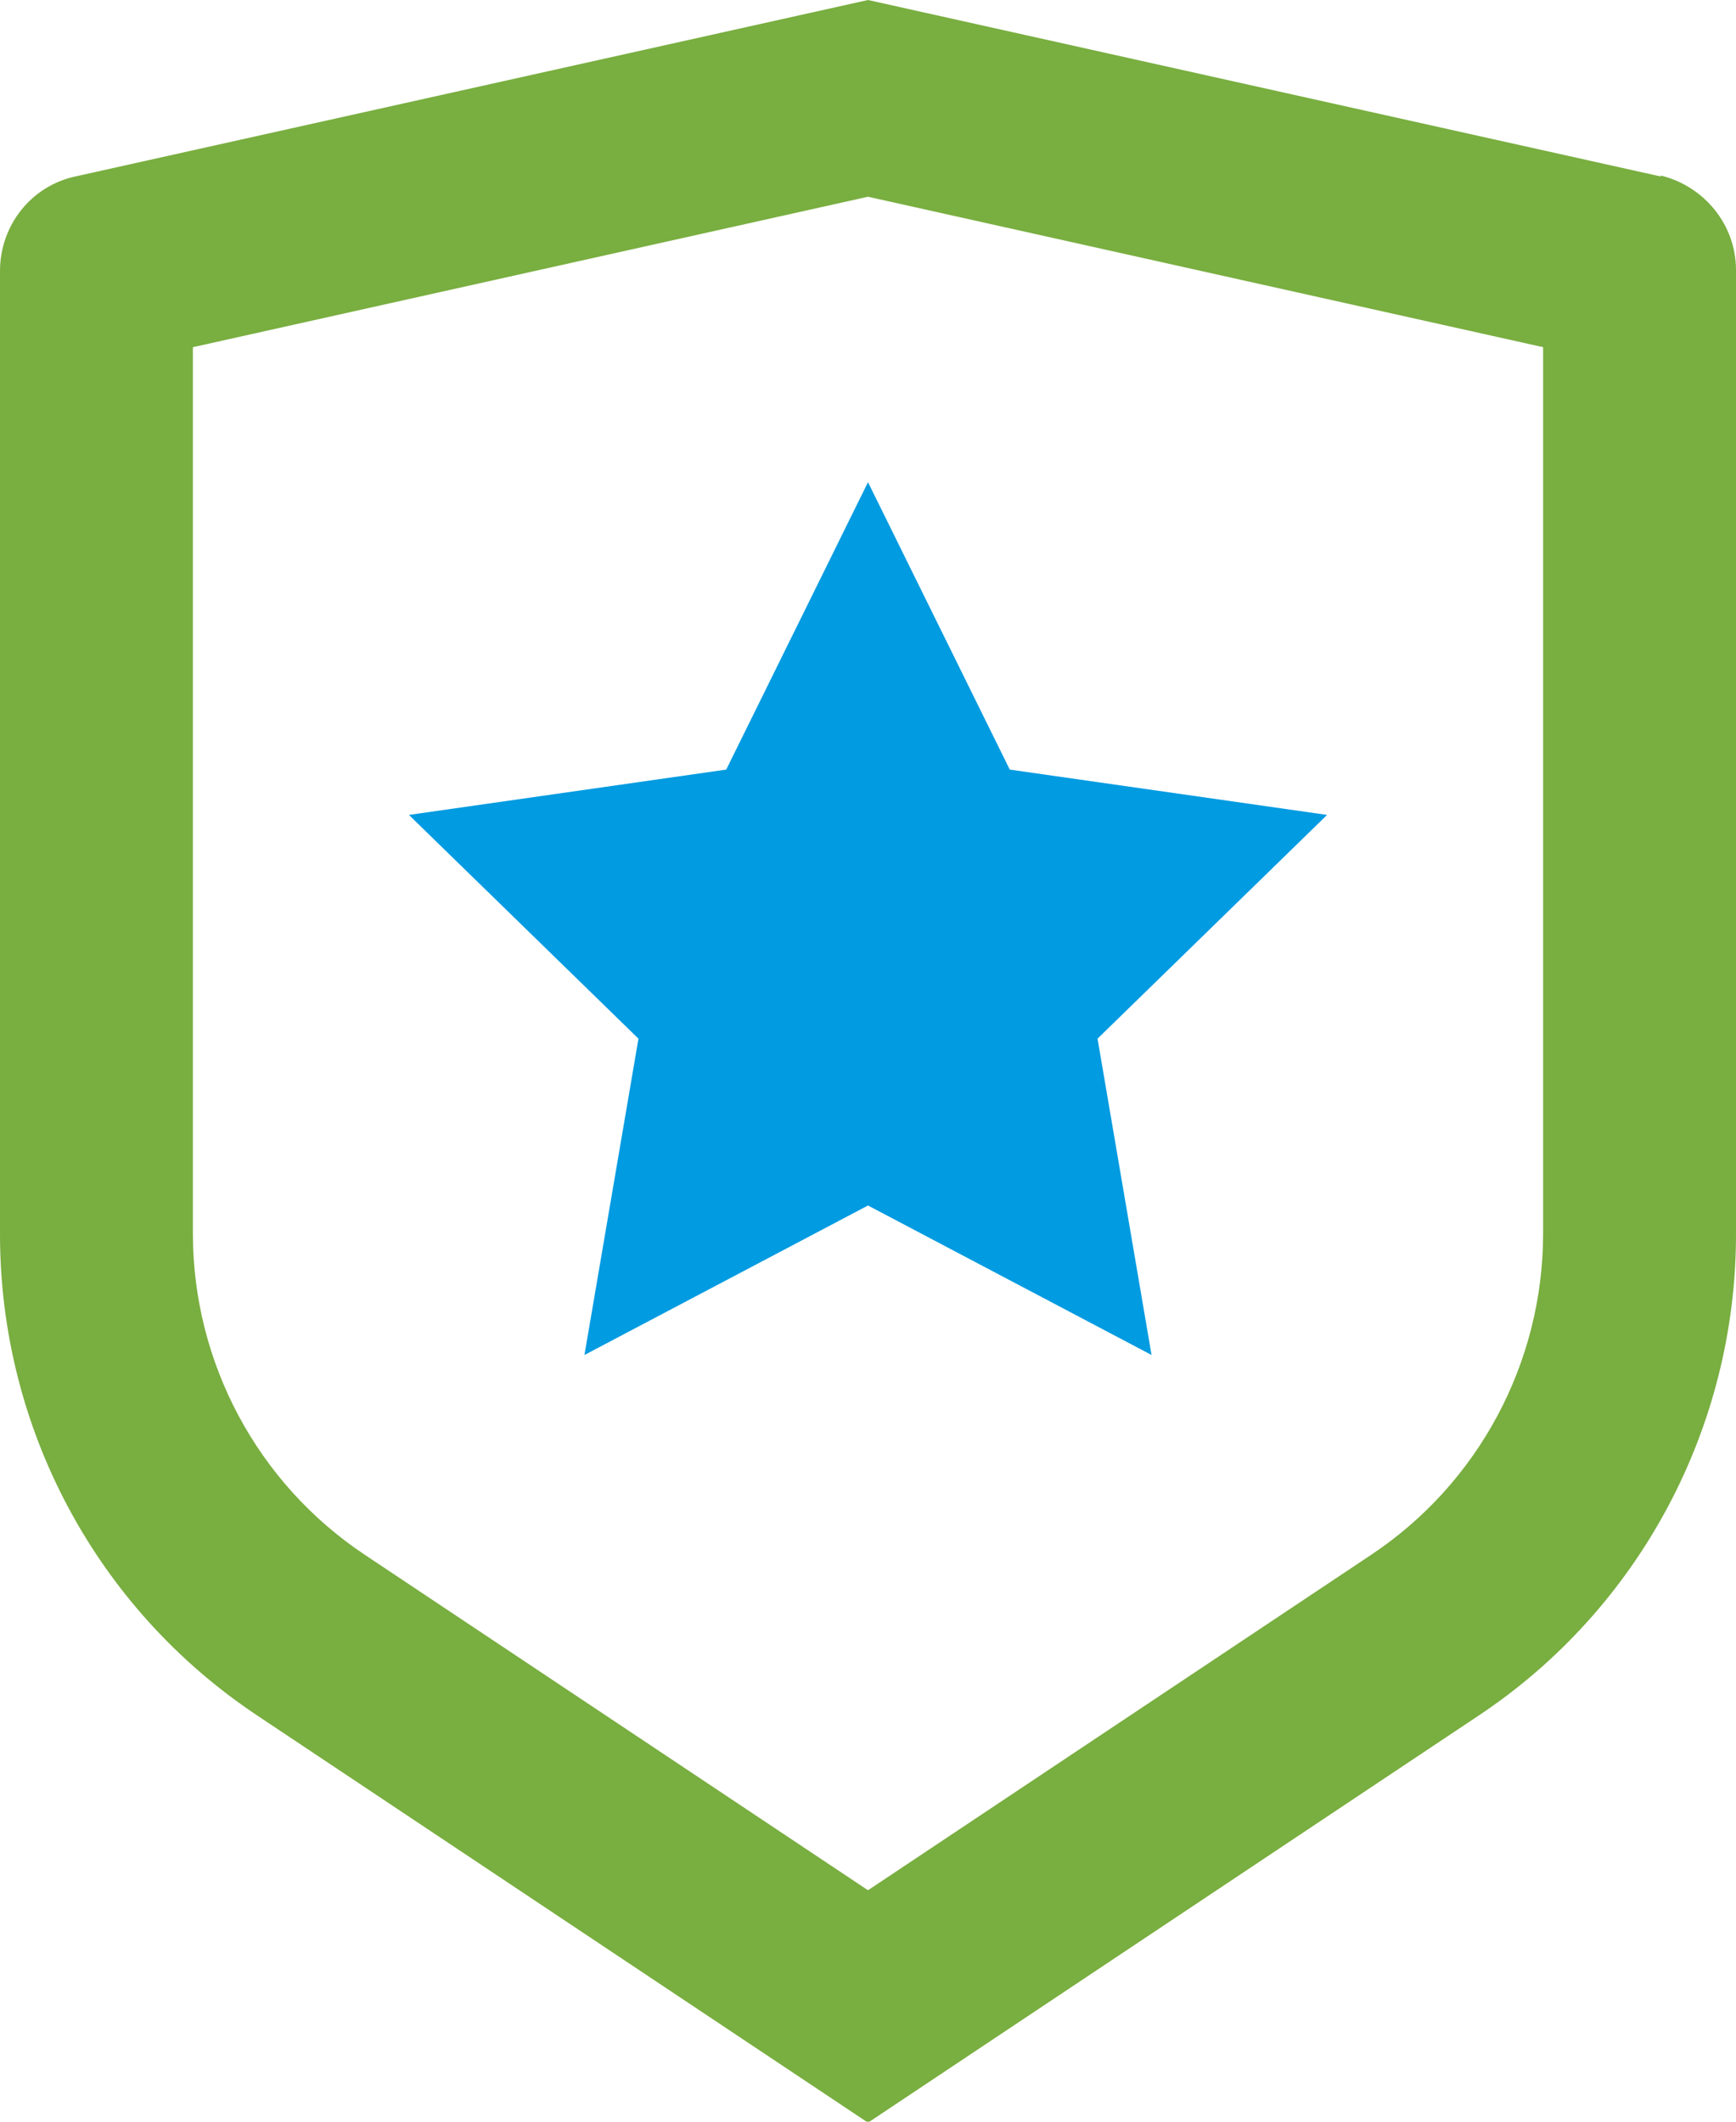
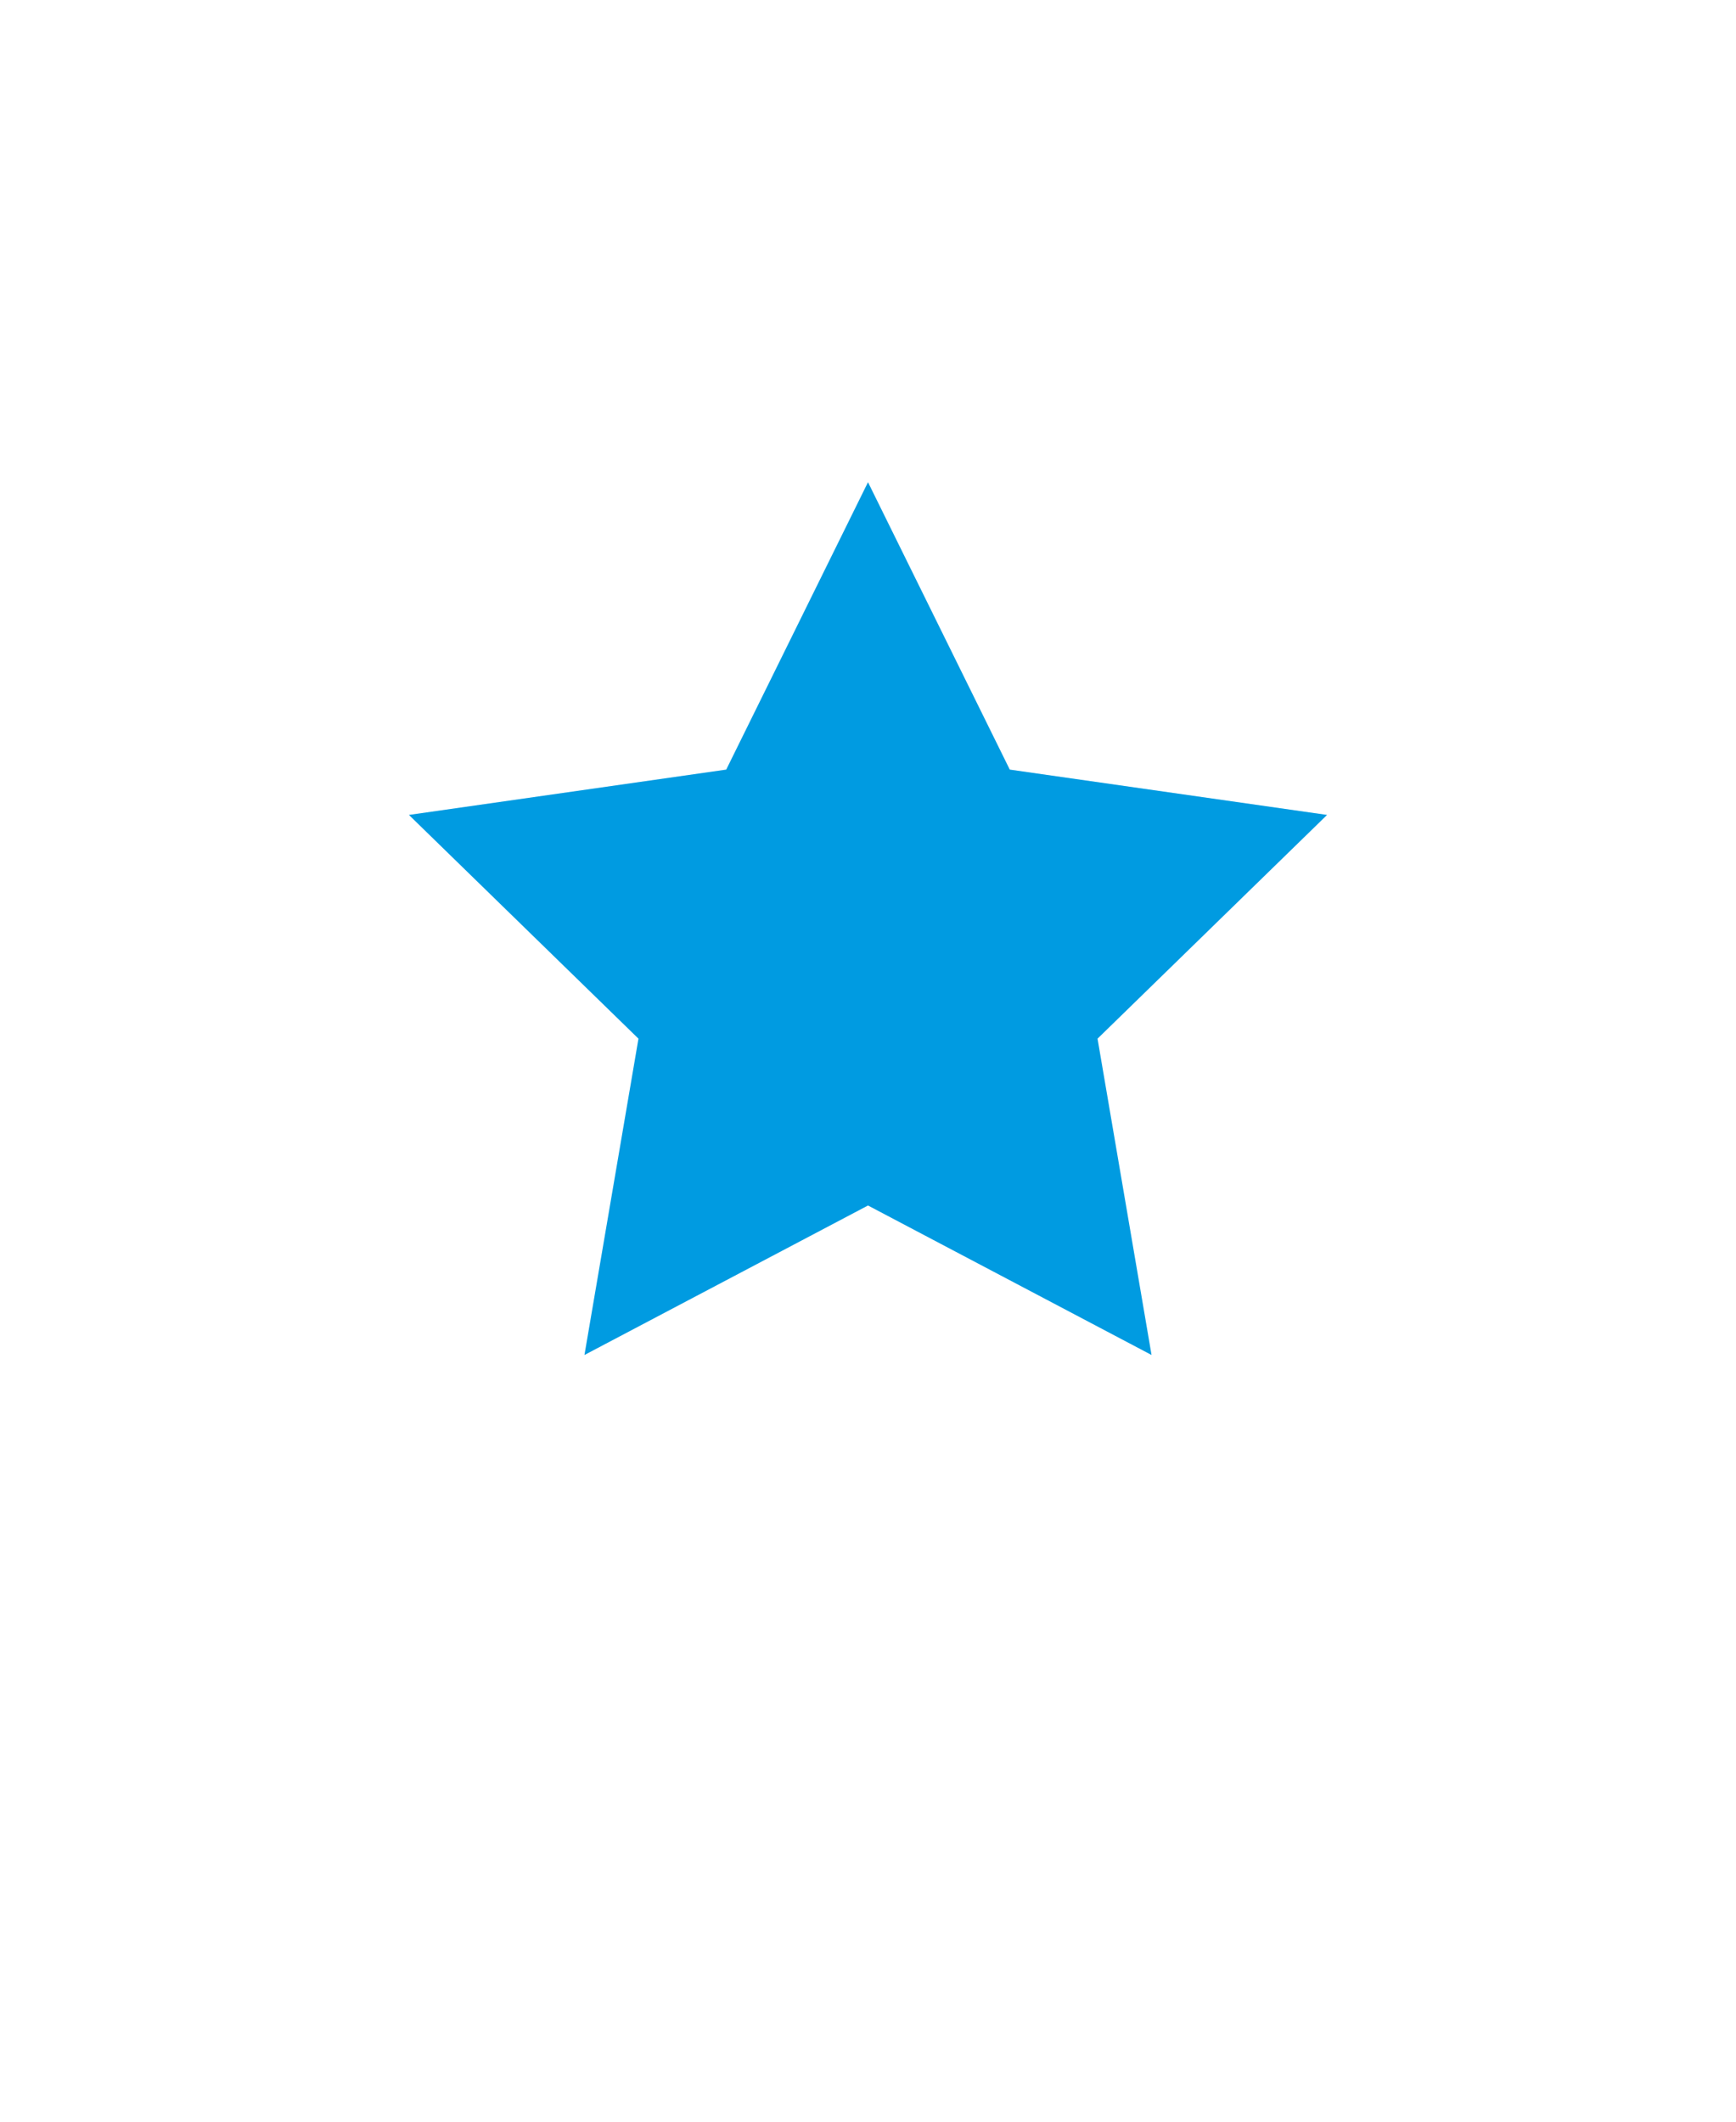
<svg xmlns="http://www.w3.org/2000/svg" id="Ebene_2" viewBox="0 0 18 22">
  <defs>
    <style>.cls-1{fill:#009be1;}.cls-2{fill:#79ae40;}</style>
  </defs>
  <g id="Ebene_1-2">
-     <path class="cls-2" d="m17.22,1.83L9,0,.78,1.83c-.46.1-.78.51-.78.98v9.99c0,2.01,1,3.88,2.67,4.99l6.33,4.22,6.33-4.22c1.67-1.11,2.67-2.99,2.67-4.99V2.8c0-.47-.33-.87-.78-.98Zm-1.22,10.96c0,1.34-.67,2.59-1.78,3.33l-5.22,3.48-5.22-3.48c-1.11-.74-1.78-1.99-1.78-3.33V3.6l7-1.56,7,1.56v9.18Z" />
    <polygon class="cls-1" points="9 12.5 6.06 14.05 6.62 10.77 4.24 8.45 7.53 7.98 9 5 10.47 7.98 13.76 8.45 11.38 10.77 11.94 14.05 9 12.5" />
  </g>
</svg>